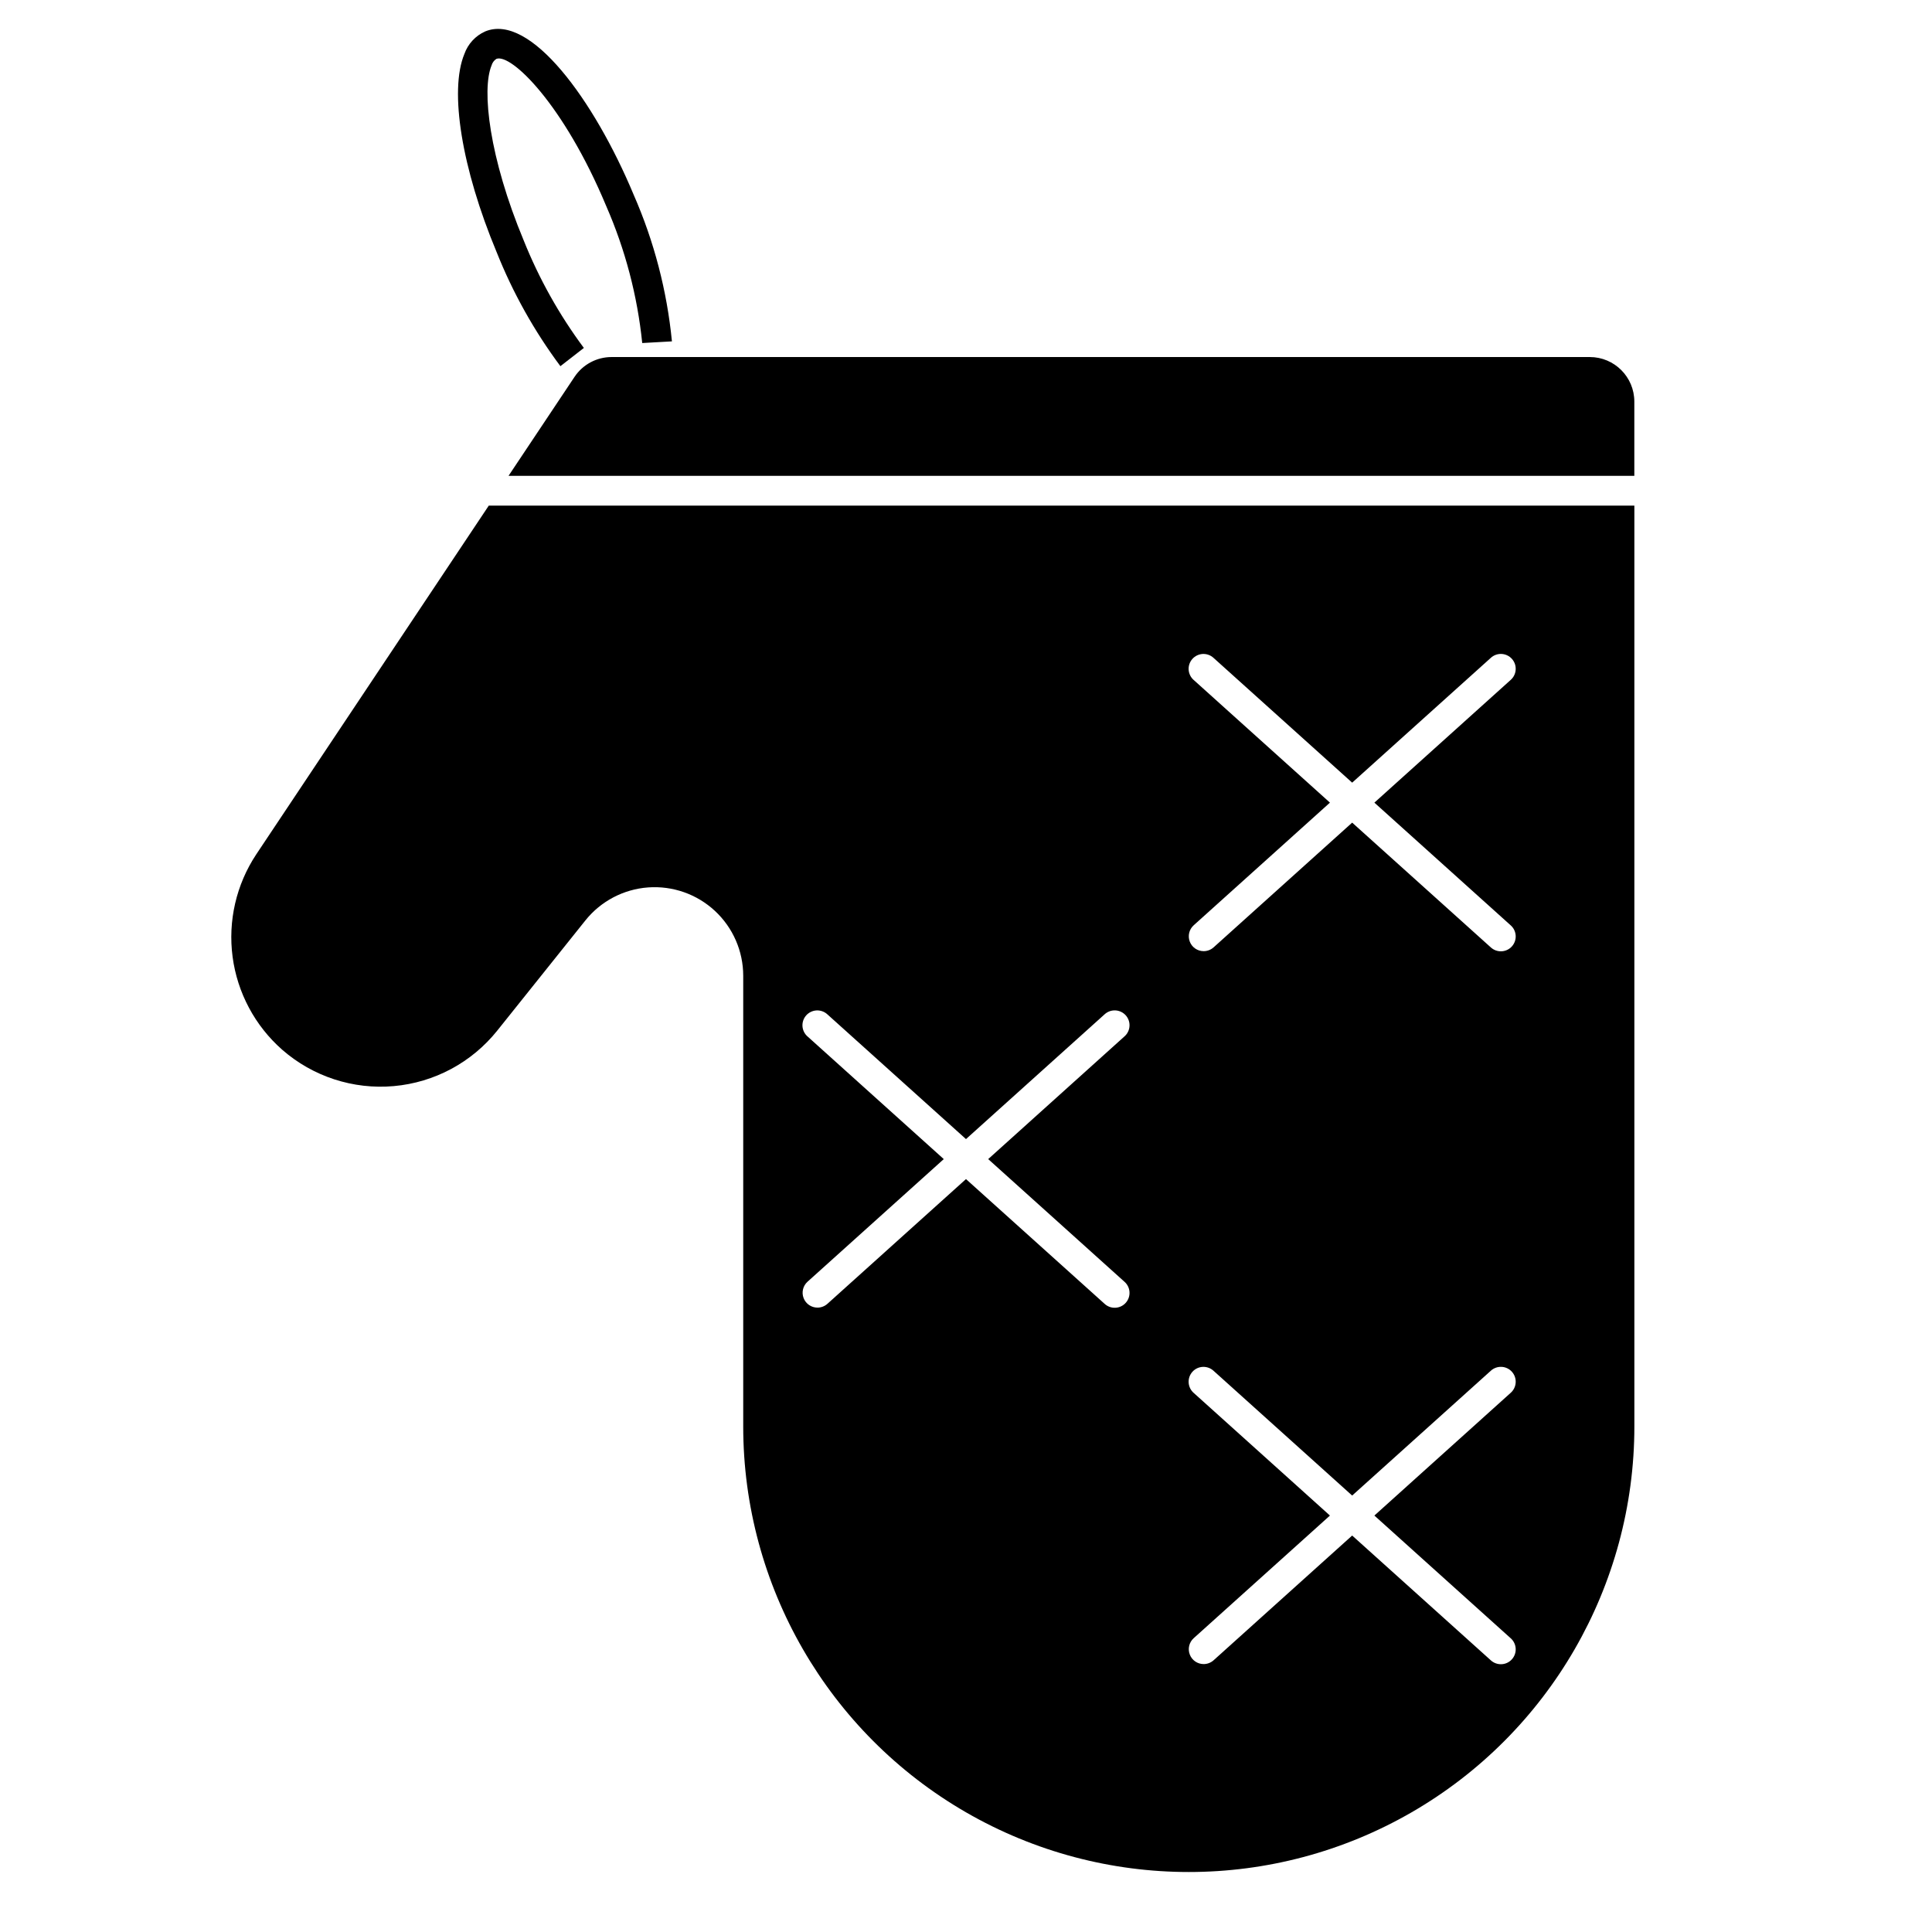
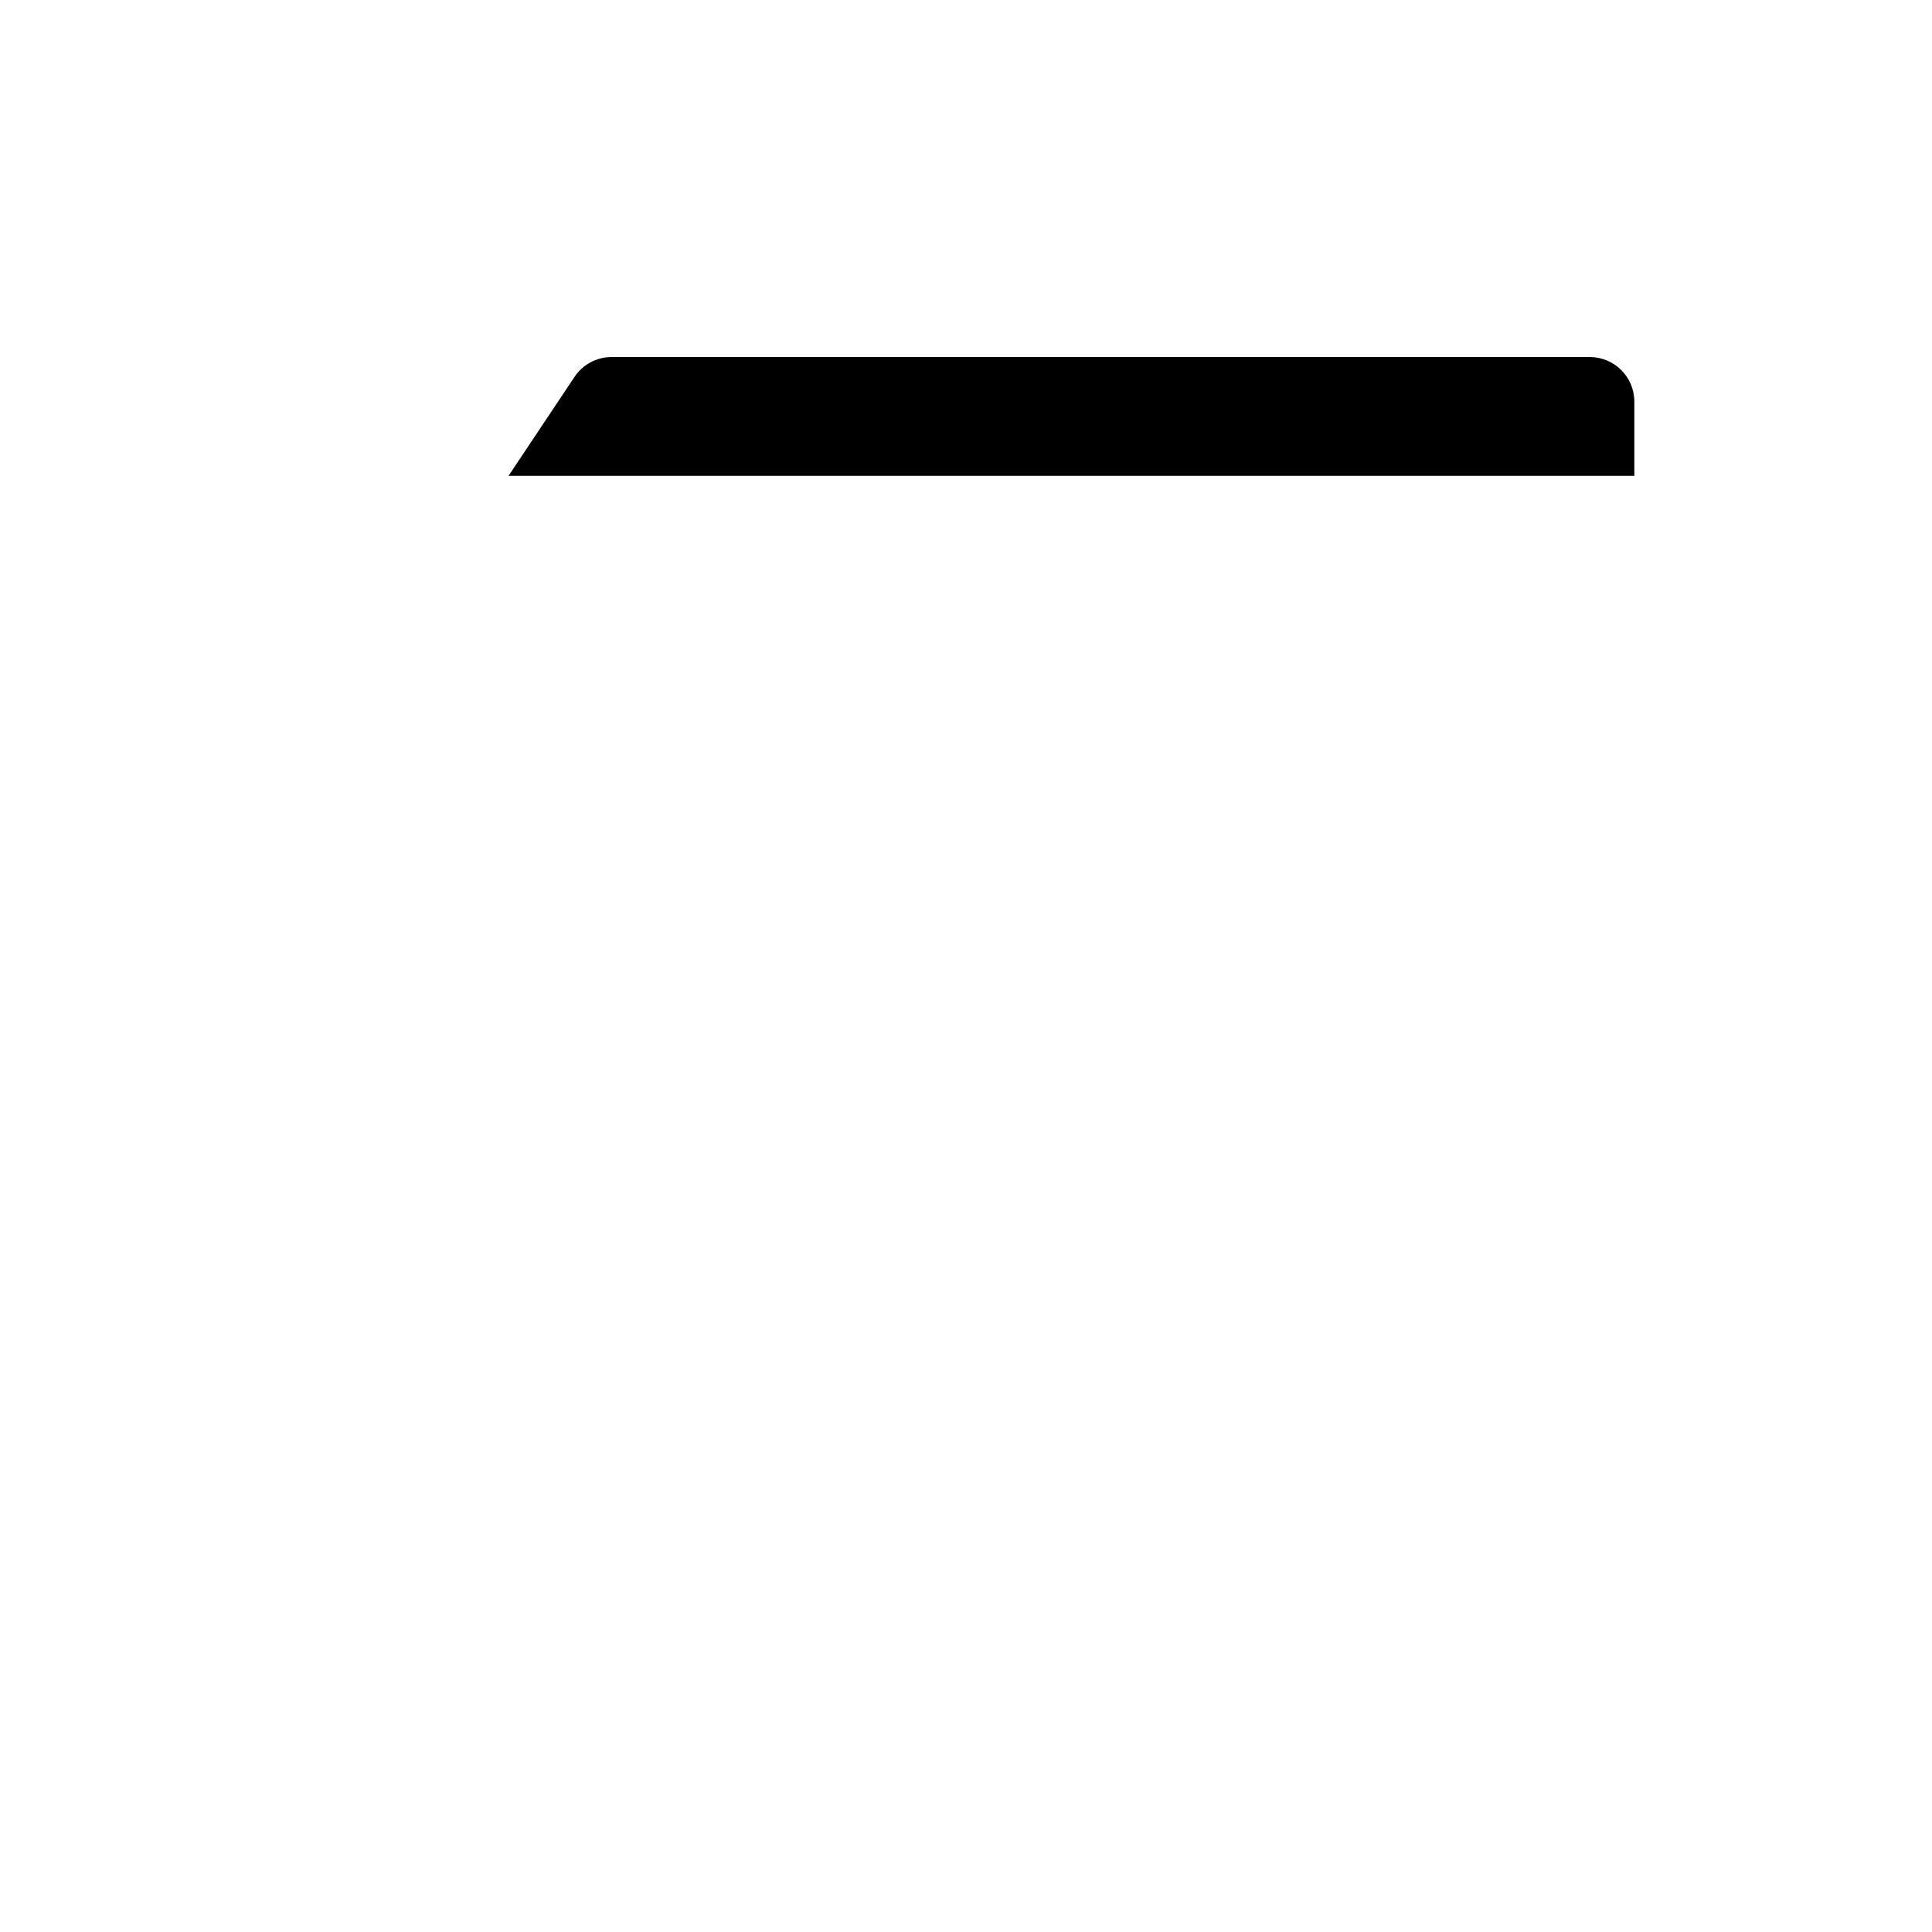
<svg xmlns="http://www.w3.org/2000/svg" fill="#000000" width="800px" height="800px" version="1.1" viewBox="144 144 512 512">
  <g>
-     <path d="m292.51 241.04 6.219-4.832c-6.516-8.766-11.871-18.332-15.934-28.469-9.141-21.922-11.203-39.965-8.52-46.418 0.203-0.707 0.652-1.316 1.27-1.719 3.898-1.504 17.855 12.02 29.125 39.039 5.035 11.523 8.246 23.758 9.527 36.266l7.871-0.441c-1.309-13.398-4.727-26.508-10.133-38.84-10.516-25.191-27.418-48.23-39.359-43.297-2.578 1.152-4.57 3.312-5.512 5.977-4.047 9.754-0.691 30.348 8.527 52.461v-0.004c4.293 10.789 9.98 20.965 16.918 30.277z" />
    <path d="m565.31 238.62h-259.23c-3.949 0-7.637 1.973-9.824 5.258l-17.492 26.23h298.35v-19.68c0-6.519-5.285-11.809-11.805-11.809z" />
-     <path d="m211.91 370.41c-5.305 8.004-7.531 17.66-6.269 27.176 1.266 9.52 5.934 18.258 13.141 24.602 8.133 7.113 18.82 10.598 29.582 9.641 10.766-0.957 20.668-6.273 27.418-14.711l23.355-29.199c4.082-5.094 10.098-8.262 16.609-8.742 6.512-0.477 12.926 1.773 17.711 6.215 4.781 4.441 7.504 10.676 7.504 17.203v119.43c0 42.184 22.508 81.168 59.043 102.26 36.531 21.09 81.543 21.09 118.08 0 36.535-21.094 59.039-60.078 59.039-102.26v-244.03l-303.59-0.004zm248.44-46.199h-0.004c-0.793-0.691-1.277-1.676-1.344-2.727-0.062-1.055 0.297-2.086 1-2.871s1.695-1.254 2.75-1.305c1.051-0.047 2.082 0.328 2.856 1.047l36.73 33.055 36.73-33.062c0.773-0.719 1.801-1.094 2.856-1.047 1.055 0.051 2.043 0.52 2.746 1.305 0.707 0.781 1.066 1.816 1 2.871-0.062 1.051-0.547 2.035-1.344 2.727l-36.102 32.504 36.102 32.496c0.797 0.691 1.281 1.672 1.344 2.727 0.066 1.051-0.293 2.086-1 2.871-0.703 0.785-1.691 1.254-2.746 1.301-1.055 0.051-2.082-0.328-2.856-1.043l-36.73-33.055-36.73 33.062c-0.727 0.645-1.66 1.004-2.629 1-1.633 0-3.094-1.004-3.676-2.527-0.586-1.523-0.168-3.246 1.043-4.336l36.102-32.496zm0 188.93h-0.004c-0.793-0.695-1.277-1.676-1.344-2.731-0.062-1.051 0.297-2.086 1-2.871s1.695-1.254 2.75-1.301c1.051-0.047 2.082 0.328 2.856 1.043l36.73 33.055 36.73-33.062c0.773-0.715 1.801-1.09 2.856-1.043 1.055 0.047 2.043 0.516 2.746 1.301 0.707 0.785 1.066 1.82 1 2.871-0.062 1.055-0.547 2.035-1.344 2.731l-36.102 32.504 36.102 32.496v-0.004c0.797 0.695 1.281 1.676 1.344 2.731 0.066 1.051-0.293 2.086-1 2.871-0.703 0.785-1.691 1.254-2.746 1.301s-2.082-0.328-2.856-1.043l-36.73-33.055-36.73 33.062c-0.727 0.645-1.66 1-2.629 1-1.633 0-3.094-1.008-3.676-2.527-0.586-1.523-0.168-3.25 1.043-4.34l36.102-32.492zm-102.34-94.465h-0.004c-0.793-0.691-1.277-1.676-1.344-2.727-0.062-1.055 0.297-2.09 1-2.875 0.703-0.781 1.695-1.25 2.746-1.301 1.055-0.047 2.082 0.328 2.859 1.043l36.73 33.055 36.73-33.062c0.773-0.715 1.801-1.09 2.856-1.043 1.051 0.051 2.043 0.52 2.746 1.301 0.707 0.785 1.066 1.82 1 2.875-0.062 1.051-0.547 2.035-1.344 2.727l-36.102 32.504 36.102 32.496c0.797 0.691 1.281 1.672 1.344 2.727 0.066 1.051-0.293 2.086-1 2.871-0.703 0.785-1.695 1.254-2.746 1.301-1.055 0.051-2.082-0.328-2.856-1.043l-36.73-33.055-36.73 33.062c-0.727 0.645-1.66 1-2.633 1-1.629 0-3.09-1.008-3.672-2.527-0.586-1.523-0.168-3.25 1.043-4.336l36.102-32.496z" />
  </g>
</svg>